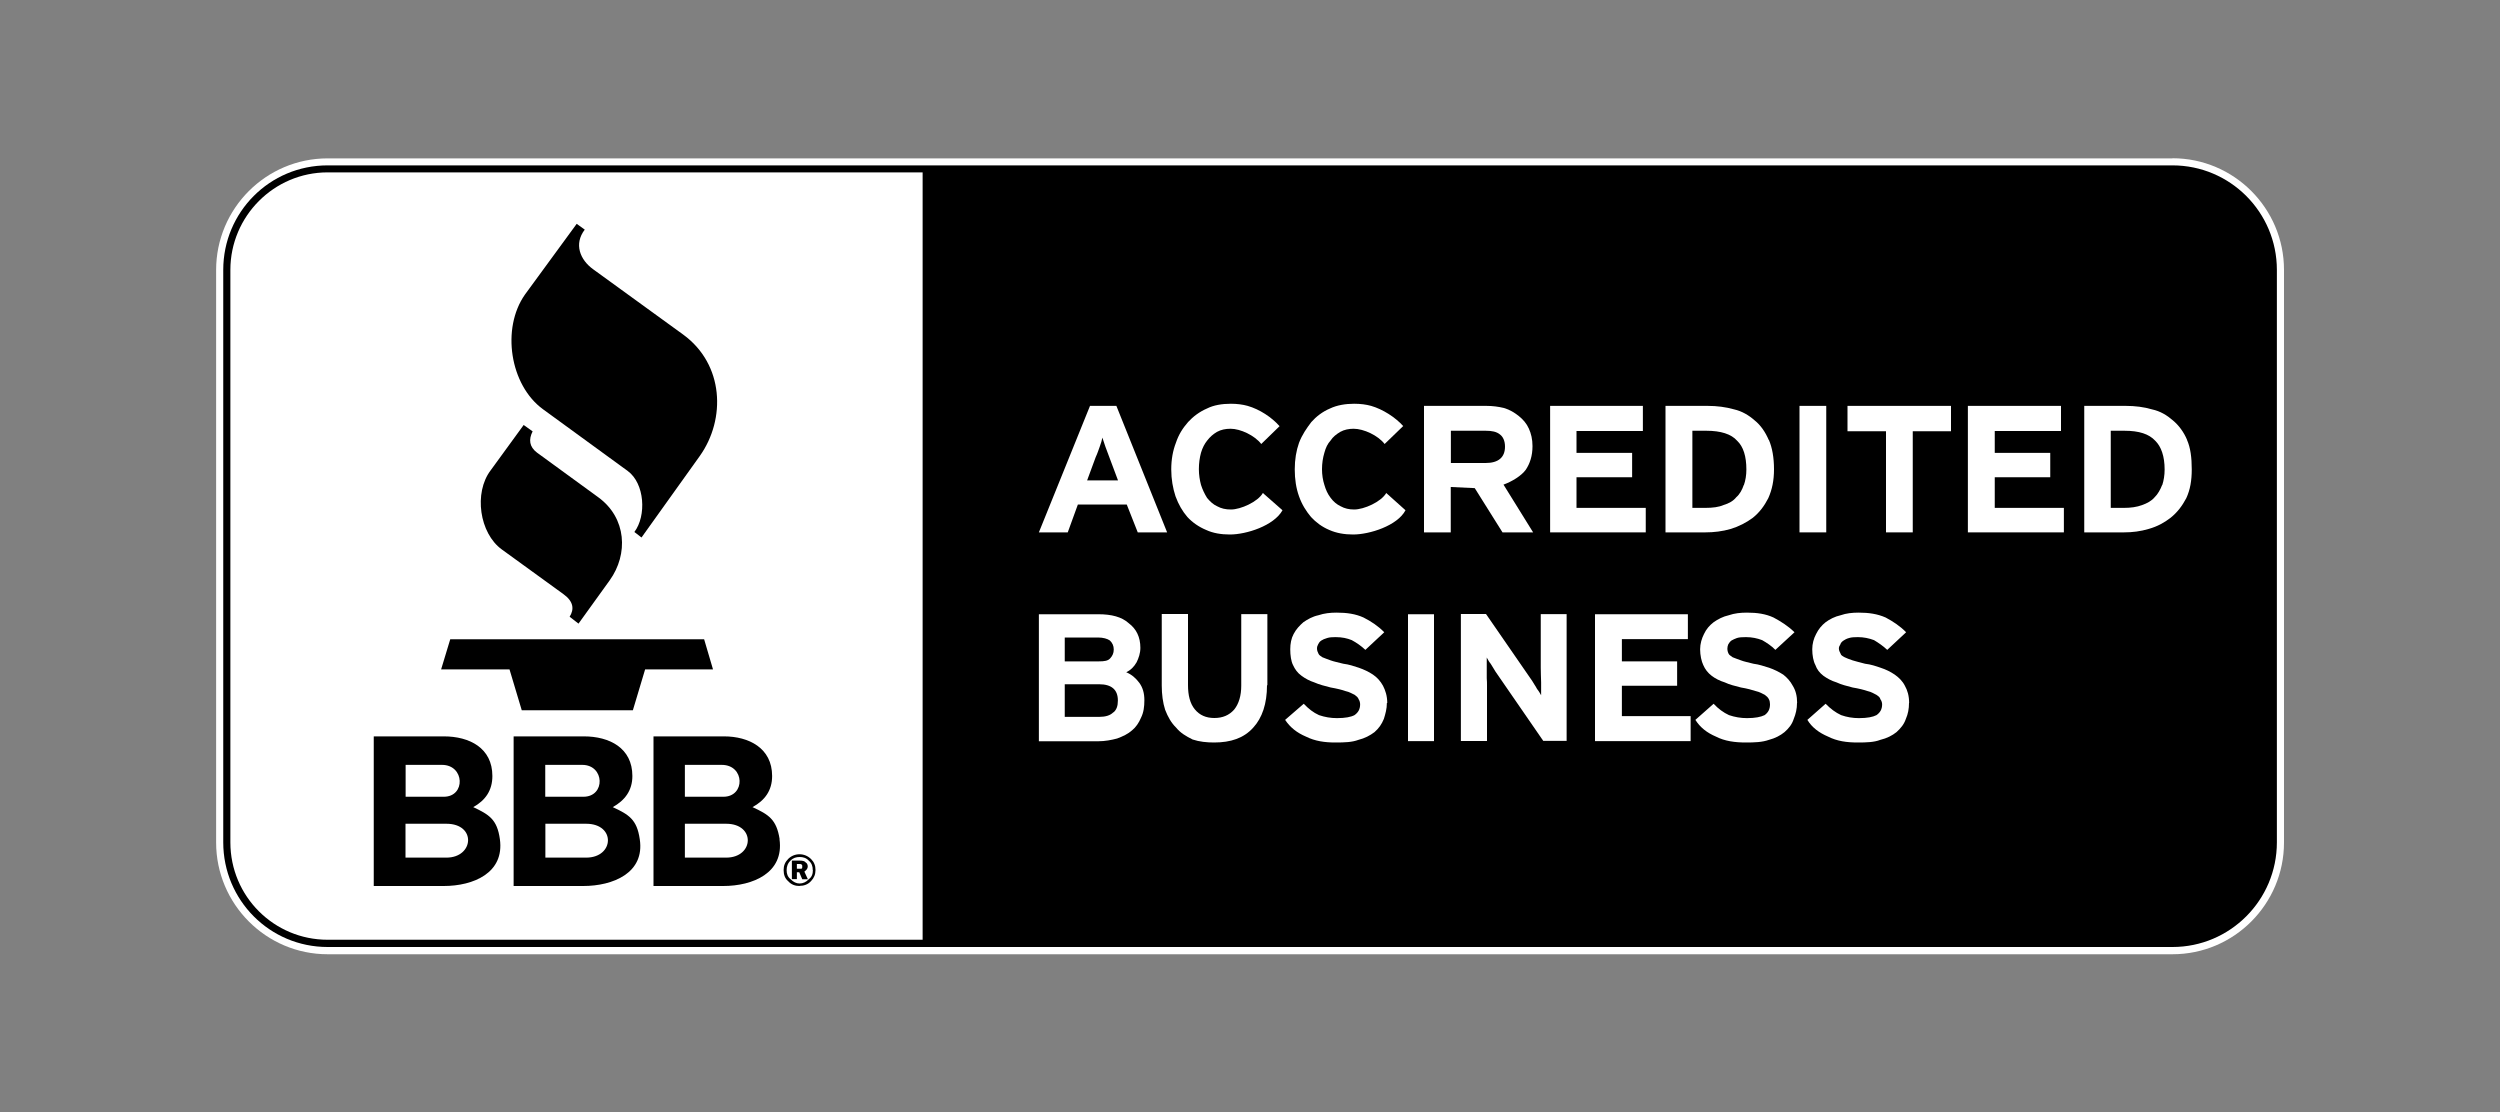
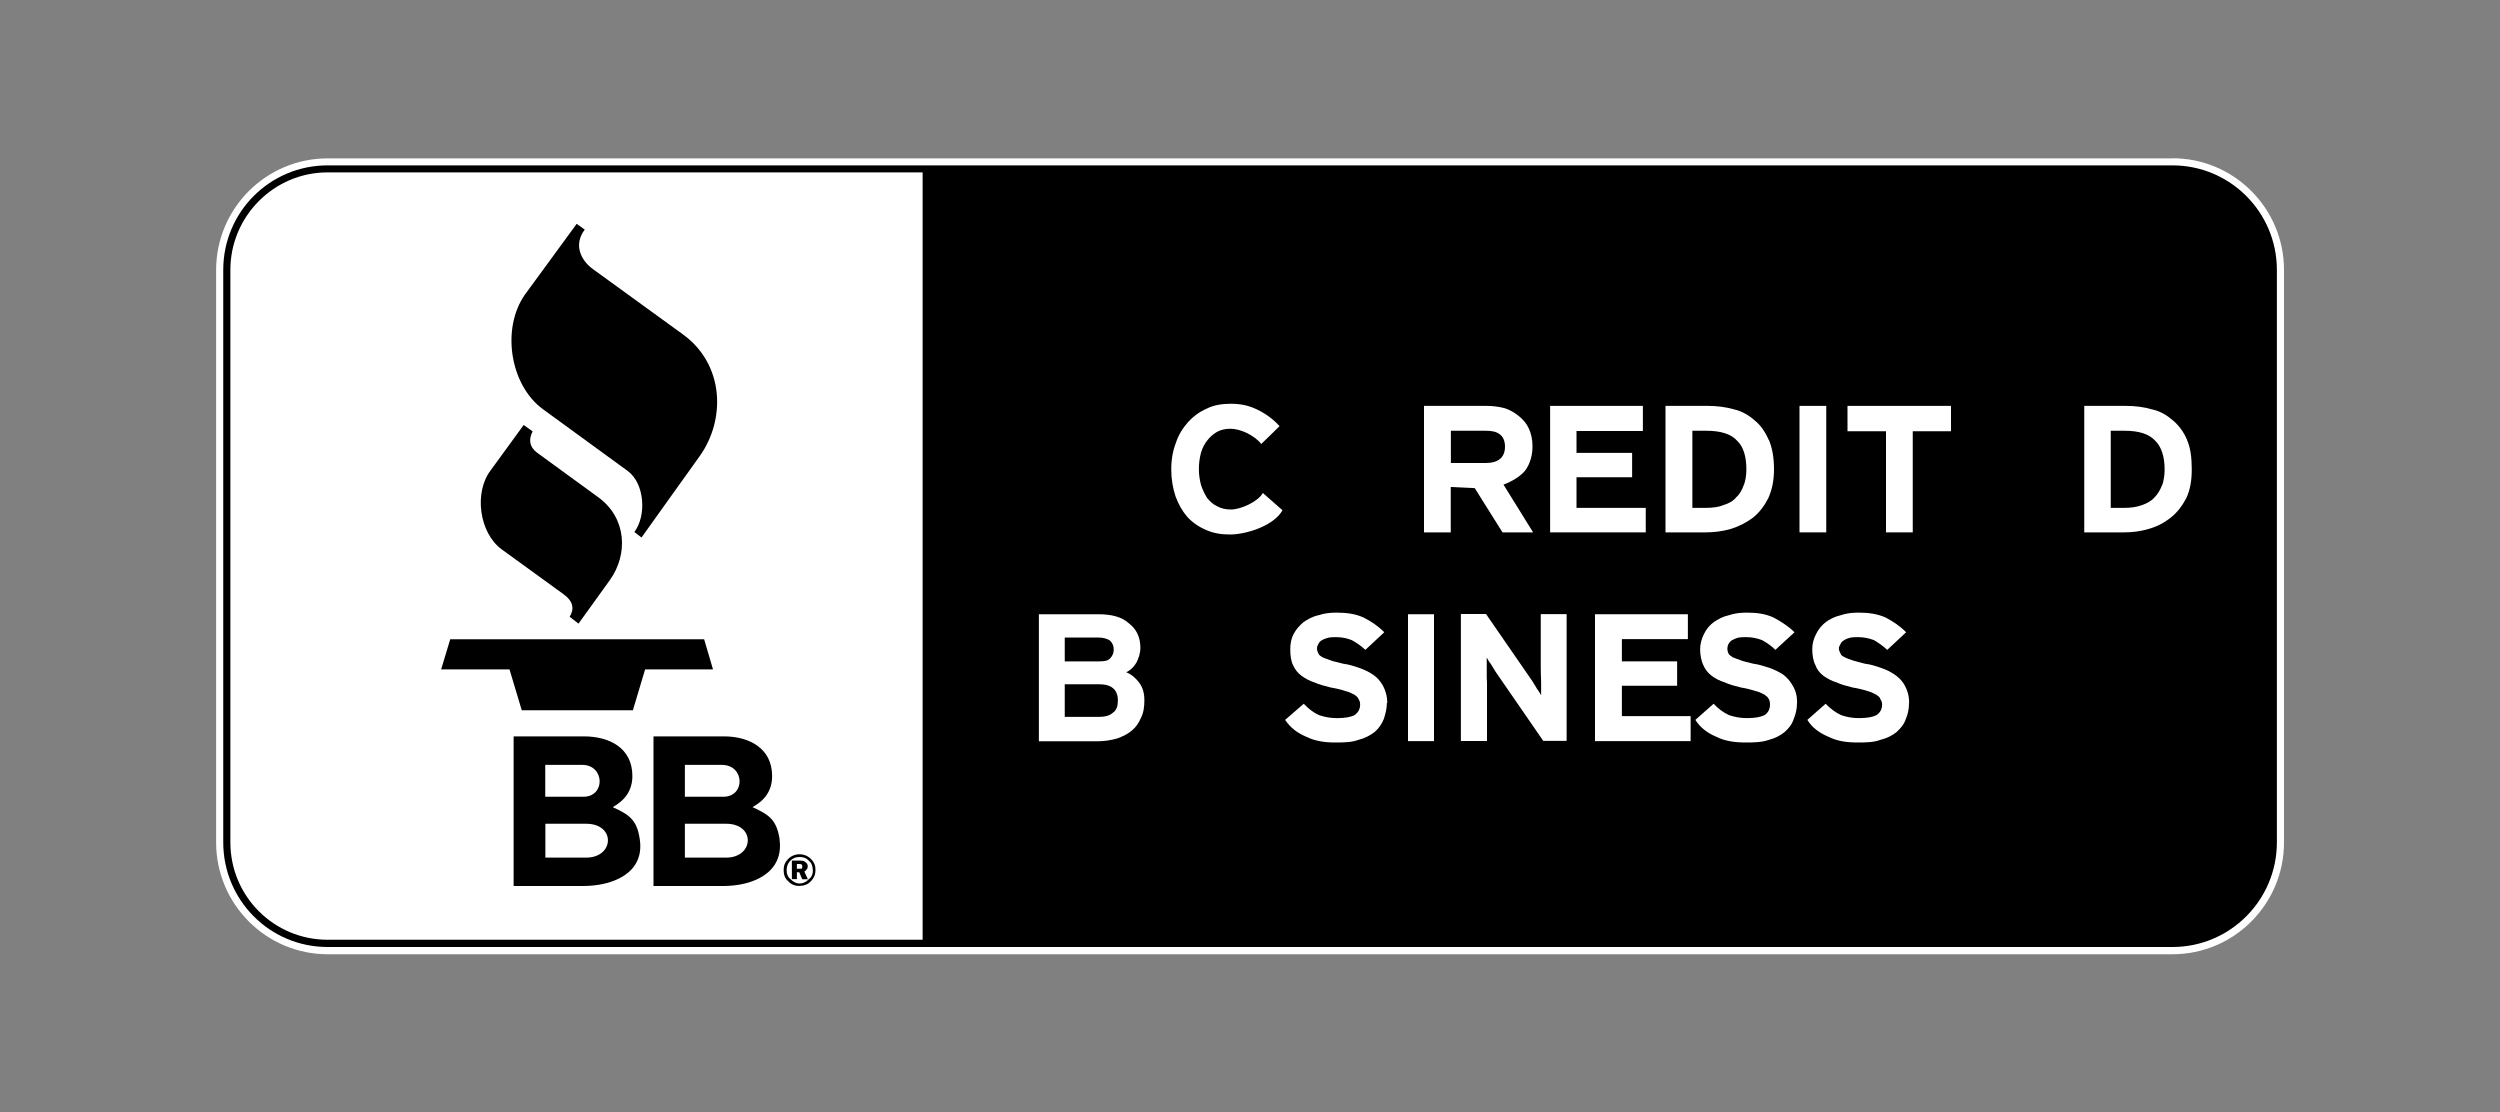
<svg xmlns="http://www.w3.org/2000/svg" id="logo" viewBox="0 0 200 89">
  <rect x="0" y="0" width="200" height="89" fill="#808080" stroke="none" />
  <defs>
    <style>.cls-1,.cls-2,.cls-3,.cls-4{stroke-width:0px;}.cls-1,.cls-4{fill:#000;}.cls-2,.cls-3{fill:#fff;}.cls-2,.cls-4{fill-rule:evenodd;}</style>
  </defs>
  <path class="cls-3" d="M173.79,12.67H26.21c-4.92,0-8.92,4-8.92,8.93v45.8c0,4.93,4,8.94,8.92,8.94h147.59c4.92,0,8.92-4.01,8.92-8.94V21.59c0-4.92-4-8.93-8.92-8.93h0Z" />
  <path class="cls-1" d="M173.79,75.76H26.21c-4.63,0-8.35-3.75-8.35-8.37V21.59c0-4.62,3.72-8.36,8.35-8.36h147.59c4.6,0,8.35,3.74,8.35,8.36v45.8c0,4.62-3.75,8.37-8.35,8.37Z" />
  <path class="cls-2" d="M73.81,13.79H26.21c-4.29,0-7.78,3.51-7.78,7.8v45.8c0,4.32,3.49,7.79,7.78,7.79h47.6V13.79Z" />
  <polygon class="cls-2" points="135.25 59.29 135.25 57.29 129.75 57.29 129.75 54.86 134.17 54.86 134.17 52.91 129.75 52.91 129.75 51.13 135.03 51.13 135.03 49.14 127.6 49.14 127.6 59.29 135.25 59.29 135.25 59.29" />
  <path class="cls-2" d="M91.14,54.62c-.28-.37-.59-.65-1.04-.84.37-.18.63-.45.83-.8.16-.33.3-.72.3-1.15,0-.86-.32-1.52-.94-1.98-.55-.5-1.38-.71-2.4-.71h-4.78v10.16h4.77c.52,0,1.04-.1,1.49-.22.46-.17.88-.37,1.19-.65.3-.24.55-.6.72-1.01.21-.42.27-.88.27-1.4,0-.57-.13-1.02-.41-1.4ZM85.18,51h2.66c.41,0,.76.1.95.24.2.19.31.42.31.72s-.11.51-.27.69c-.18.22-.48.26-.92.26h-2.73v-1.91ZM89.07,56.98c-.25.26-.64.37-1.14.37h-2.75v-2.61h2.75c.99,0,1.5.43,1.5,1.3,0,.45-.11.74-.35.95Z" />
-   <path class="cls-2" d="M101.39,54.82v-5.69h-2.09v5.72c0,.8-.19,1.45-.57,1.92-.4.45-.92.67-1.58.67s-1.18-.22-1.57-.7c-.38-.46-.54-1.13-.54-1.93v-5.69h-2.1v5.72c0,.72.09,1.38.27,1.94.22.57.49,1.05.88,1.43.34.42.79.69,1.32.95.54.18,1.13.24,1.72.24,1.33,0,2.37-.35,3.12-1.18.73-.79,1.11-1.93,1.11-3.4h0Z" />
  <path class="cls-2" d="M110.98,56.24c0-.57-.15-1.01-.34-1.38-.2-.36-.46-.66-.8-.89-.34-.23-.73-.41-1.13-.55-.39-.13-.81-.27-1.24-.32-.43-.11-.78-.18-1.02-.27-.25-.1-.49-.17-.66-.25-.14-.1-.26-.16-.31-.28-.07-.14-.12-.26-.12-.42,0-.13.03-.22.09-.33.05-.09.1-.21.26-.31.08-.06.28-.15.47-.2.18-.06.42-.07.66-.07.53,0,.93.09,1.3.24.39.21.75.46,1.09.78l1.51-1.41c-.5-.51-1.05-.87-1.66-1.18-.64-.29-1.33-.39-2.16-.39-.49,0-.98.05-1.45.21-.47.1-.85.32-1.19.55-.3.26-.59.56-.79.95-.19.35-.27.78-.27,1.22,0,.49.07.97.22,1.26.16.35.36.63.68.86.28.21.64.41,1.02.53.4.18.85.29,1.32.41.47.08.92.19,1.19.29.3.06.53.21.73.3.15.12.27.21.31.35.07.09.12.27.12.4,0,.41-.16.66-.45.87-.28.15-.74.24-1.4.24-.5,0-.97-.08-1.44-.24-.46-.21-.83-.5-1.22-.91l-1.49,1.29c.4.6.94,1.03,1.67,1.34.72.36,1.5.47,2.34.47.76,0,1.34-.02,1.85-.21.52-.13.93-.35,1.29-.62.35-.31.57-.62.75-1.06.12-.39.24-.8.24-1.27h0Z" />
  <polygon class="cls-2" points="114.72 59.29 114.72 49.14 112.64 49.14 112.64 59.29 114.72 59.29 114.72 59.29" />
  <path class="cls-2" d="M125.33,59.29v-10.16h-2.07v4.28c0,.16,0,.34.01.54,0,.21.02.42.02.65v1.02c-.07-.12-.17-.31-.33-.51-.12-.24-.27-.42-.38-.63l-3.7-5.36h-2.01v10.16h2.09v-4.44c0-.18,0-.36-.02-.58,0-.19,0-.42,0-.64,0-.23,0-.44,0-.62v-.4c.06.09.13.28.32.51.14.24.27.42.38.62l3.82,5.54h1.88Z" />
  <path class="cls-2" d="M143.77,56.24c0-.57-.12-1.01-.35-1.38-.19-.36-.46-.66-.76-.89-.36-.23-.73-.41-1.13-.55-.43-.13-.82-.27-1.25-.32-.42-.11-.78-.18-1-.27-.27-.1-.48-.17-.67-.25-.11-.1-.27-.16-.32-.28-.07-.14-.1-.26-.1-.42,0-.13.03-.22.07-.33.06-.09.12-.21.26-.31.11-.06.28-.15.44-.2.19-.06.42-.07.72-.07.47,0,.9.09,1.29.24.37.21.75.46,1.06.78l1.53-1.41c-.52-.51-1.1-.87-1.68-1.18-.63-.29-1.31-.39-2.12-.39-.52,0-1,.05-1.46.21-.46.1-.87.32-1.2.55-.34.26-.6.56-.78.95-.18.35-.31.78-.31,1.22,0,.49.11.97.25,1.26.15.35.37.63.67.86.27.21.65.41,1.05.53.37.18.83.29,1.3.41.49.08.88.19,1.19.29.29.06.54.21.72.3.15.12.26.21.32.35.06.09.09.27.09.4,0,.41-.15.66-.43.87-.31.15-.76.24-1.41.24-.49,0-.97-.08-1.44-.24-.45-.21-.85-.5-1.23-.91l-1.46,1.29c.38.6.92,1.03,1.65,1.34.7.36,1.51.47,2.39.47.69,0,1.3-.02,1.84-.21.5-.13.92-.35,1.25-.62.35-.31.6-.62.74-1.06.16-.39.26-.8.26-1.27h0Z" />
  <path class="cls-2" d="M152.73,56.24c0-.57-.13-1.01-.34-1.38-.18-.36-.48-.66-.81-.89-.34-.23-.7-.41-1.13-.55-.38-.13-.78-.27-1.24-.32-.4-.11-.73-.18-1-.27-.29-.1-.48-.17-.64-.25-.18-.1-.29-.16-.32-.28-.07-.14-.14-.26-.14-.42,0-.13.05-.22.12-.33.02-.09.1-.21.26-.31.09-.06.24-.15.44-.2.18-.06.43-.07.7-.07.46,0,.89.09,1.29.24.35.21.72.46,1.06.78l1.51-1.41c-.5-.51-1.06-.87-1.64-1.18-.66-.29-1.35-.39-2.16-.39-.51,0-.99.05-1.44.21-.46.1-.88.32-1.19.55-.33.26-.58.56-.77.95-.19.35-.31.78-.31,1.22,0,.49.09.97.25,1.26.12.35.34.63.64.86.29.21.65.41,1.05.53.38.18.83.29,1.29.41.49.08.92.19,1.21.29.29.06.51.21.7.3.17.12.29.21.31.35.08.09.14.27.14.4,0,.41-.16.66-.45.87-.29.15-.74.24-1.4.24-.51,0-.97-.08-1.43-.24-.45-.21-.84-.5-1.24-.91l-1.46,1.29c.36.6.93,1.03,1.66,1.34.71.36,1.48.47,2.37.47.71,0,1.31-.02,1.8-.21.54-.13.96-.35,1.3-.62.34-.31.6-.62.75-1.06.17-.39.25-.8.25-1.27h0Z" />
  <path class="cls-2" d="M102.37,34.1c-.63-.72-1.61-1.36-2.56-1.63-.39-.11-.85-.17-1.34-.17-.71,0-1.38.11-1.91.38-.59.25-1.12.65-1.51,1.08-.44.5-.76,1.01-.98,1.67-.24.62-.37,1.33-.37,2.12s.13,1.51.34,2.15c.24.66.55,1.19.95,1.66.41.44.91.79,1.51,1.04.54.25,1.18.36,1.89.36,1.32,0,3.52-.7,4.21-1.94l-1.57-1.38c-.41.71-1.78,1.32-2.55,1.32-.44,0-.78-.08-1.11-.26-.33-.15-.56-.38-.8-.66-.2-.32-.37-.67-.49-1.05-.1-.37-.17-.8-.17-1.25,0-.48.06-.92.17-1.32.12-.41.29-.72.49-.97.24-.31.47-.51.79-.7.33-.18.68-.25,1.09-.25.78,0,1.92.53,2.45,1.22l1.48-1.44h0Z" />
  <polygon class="cls-2" points="131.66 42.59 131.66 40.63 126.12 40.63 126.12 38.18 130.57 38.18 130.57 36.23 126.12 36.23 126.12 34.48 131.43 34.48 131.43 32.47 124.01 32.47 124.01 42.59 131.66 42.59 131.66 42.59" />
  <path class="cls-2" d="M141.5,35.2c-.27-.63-.64-1.18-1.13-1.57-.46-.41-1.02-.74-1.64-.88-.67-.19-1.37-.28-2.13-.28h-3.36v10.12h3.19c.68,0,1.36-.08,2.05-.28.61-.19,1.23-.5,1.75-.89.52-.42.9-.92,1.23-1.56.31-.69.46-1.43.46-2.31,0-.94-.14-1.73-.41-2.36ZM139.5,38.8c-.12.36-.31.73-.6.98-.24.3-.58.49-1.01.62-.39.17-.88.23-1.46.23h-1.04v-6.17h1.12c1.14,0,1.99.26,2.46.8.5.47.74,1.25.74,2.3,0,.46-.07.88-.2,1.25Z" />
  <polygon class="cls-2" points="146.1 42.59 146.1 32.47 143.96 32.47 143.96 42.59 146.1 42.59 146.1 42.59" />
  <polygon class="cls-2" points="156.08 34.5 156.08 32.47 147.8 32.47 147.8 34.5 150.88 34.5 150.88 42.59 153.02 42.59 153.02 34.5 156.08 34.5 156.08 34.5" />
  <path class="cls-2" d="M174.97,35.2c-.26-.63-.67-1.18-1.14-1.57-.47-.41-1.01-.74-1.67-.88-.64-.19-1.34-.28-2.11-.28h-3.31v10.12h3.18c.67,0,1.32-.08,1.99-.28.67-.19,1.24-.5,1.74-.89.52-.42.91-.92,1.25-1.56.32-.69.44-1.43.44-2.31,0-.94-.1-1.73-.38-2.36ZM172.97,38.8c-.14.36-.34.73-.6.98-.25.3-.62.49-.99.62-.44.17-.94.23-1.46.23h-1.06v-6.17h1.1c1.17,0,1.96.26,2.46.8.48.47.75,1.25.75,2.3,0,.46-.07.88-.19,1.25Z" />
-   <polygon class="cls-2" points="165.11 42.59 165.11 40.63 159.58 40.63 159.58 38.18 164.02 38.18 164.02 36.23 159.58 36.23 159.58 34.48 164.88 34.48 164.88 32.47 157.43 32.47 157.43 42.59 165.11 42.59 165.11 42.59" />
-   <path class="cls-2" d="M112.27,34.1c-.64-.72-1.65-1.36-2.58-1.63-.4-.11-.84-.17-1.36-.17-.68,0-1.37.11-1.93.38-.6.25-1.11.65-1.49,1.08-.38.5-.74,1.01-.99,1.67-.22.62-.34,1.33-.34,2.12s.11,1.51.34,2.15c.23.66.57,1.19.96,1.66.41.44.88.79,1.47,1.04.57.25,1.2.36,1.9.36,1.31,0,3.54-.7,4.19-1.94l-1.54-1.38c-.41.71-1.78,1.32-2.57,1.32-.4,0-.76-.08-1.08-.26-.32-.15-.58-.38-.79-.66-.25-.32-.4-.67-.51-1.05-.12-.37-.19-.8-.19-1.25,0-.48.07-.92.19-1.32.11-.41.26-.72.49-.97.2-.31.47-.51.78-.7.32-.18.7-.25,1.07-.25.8,0,1.95.53,2.48,1.22l1.49-1.44h0Z" />
-   <path class="cls-2" d="M89.31,32.47h-2.11l-4.09,10.12h2.31l.81-2.23h3.91l.88,2.23h2.35l-4.06-10.12ZM86.97,38.43l.69-1.87c.13-.27.22-.56.32-.83.11-.28.16-.5.21-.72.06.22.16.44.24.72.11.27.2.56.31.83l.7,1.87h-2.45Z" />
  <path class="cls-2" d="M120.28,38.77c.68-.25,1.43-.7,1.79-1.2.32-.49.53-1.09.53-1.88,0-.55-.11-1-.29-1.4-.19-.42-.46-.73-.81-1.01-.34-.27-.71-.5-1.18-.64-.46-.11-.91-.17-1.42-.17h-4.98v10.12h2.14v-3.63l1.92.09,2.22,3.54h2.45l-2.37-3.82ZM118.85,37.04h-2.78v-2.58h2.78c.5,0,.87.07,1.15.3.24.18.4.51.4.97,0,.86-.53,1.31-1.55,1.31Z" />
  <path class="cls-4" d="M41.9,33.99l-2.65,3.64c-1.36,1.79-.9,5.03.9,6.33l4.91,3.56c.83.59.89,1.22.51,1.82l.71.55,2.5-3.47c1.49-2.08,1.36-4.98-.92-6.64l-4.9-3.57c-.62-.47-.68-1.05-.35-1.7l-.7-.5h0Z" />
  <path class="cls-4" d="M46.14,17.9l-4.14,5.66c-1.91,2.71-1.21,7.25,1.44,9.18l6.78,4.94c1.36,1,1.51,3.58.53,4.88l.57.44,4.67-6.53c2.09-2.95,1.93-7.32-1.33-9.7l-7.21-5.23c-1.04-.75-1.56-2.01-.67-3.17l-.64-.46h0Z" />
  <path class="cls-4" d="M35.28,53.55h5.48l.98,3.27h8.89l.98-3.27h5.43l-.71-2.41h-20.31l-.73,2.41h0Z" />
-   <path class="cls-4" d="M39.99,67.13c-.22-1.58-.86-1.96-2.13-2.56.97-.54,1.53-1.33,1.53-2.49,0-2.24-1.83-3.17-3.88-3.17h-5.61v11.97h5.6c2.36,0,4.87-1.04,4.49-3.75ZM32.45,61.19h2.91c1.82,0,1.91,2.55.14,2.55h-3.05v-2.55ZM35.71,68.61h-3.27v-2.71h3.27c2.42,0,2.21,2.71,0,2.71Z" />
  <path class="cls-4" d="M51.18,67.13c-.23-1.58-.87-1.96-2.16-2.56.97-.54,1.57-1.33,1.57-2.49,0-2.24-1.83-3.17-3.88-3.17h-5.62v11.97h5.57c2.37,0,4.94-1.04,4.52-3.75ZM43.62,61.19h2.96c1.8,0,1.88,2.55.09,2.55h-3.05v-2.55ZM46.89,68.61h-3.26v-2.71h3.26c2.39,0,2.26,2.71,0,2.71Z" />
  <path class="cls-4" d="M62.37,67.13c-.25-1.58-.87-1.96-2.17-2.56.99-.54,1.57-1.33,1.57-2.49,0-2.24-1.87-3.17-3.85-3.17h-5.64v11.97h5.58c2.36,0,4.88-1.04,4.5-3.75ZM54.79,61.19h2.95c1.86,0,1.9,2.55.13,2.55h-3.08v-2.55ZM58.09,68.61h-3.3v-2.71h3.3c2.38,0,2.24,2.71,0,2.71Z" />
  <path class="cls-4" d="M63.75,69.12v.38h.2c.09,0,.17,0,.21-.02.02-.04.02-.12.02-.16v-.08c-.02-.05-.07-.09-.09-.11-.03,0-.1-.01-.15-.01h-.2ZM63.75,69.77v.56h-.4v-1.48h.66c.2,0,.37.04.45.15.1.05.16.18.16.32,0,.18-.12.29-.27.41l.28.61h-.45l-.24-.56h-.2ZM65.02,69.6c0-.29-.08-.55-.32-.75-.2-.22-.46-.29-.72-.29-.28,0-.53.07-.73.28-.23.21-.32.48-.32.77s.08.54.32.73c.22.22.45.34.72.34s.53-.12.73-.34c.25-.18.33-.43.33-.73ZM63.96,70.88c-.34,0-.66-.11-.9-.38-.26-.22-.37-.51-.37-.9,0-.35.11-.63.37-.89.24-.24.56-.37.9-.37s.67.13.93.39c.24.24.35.52.35.87s-.12.64-.35.88c-.25.28-.58.39-.93.39Z" />
</svg>